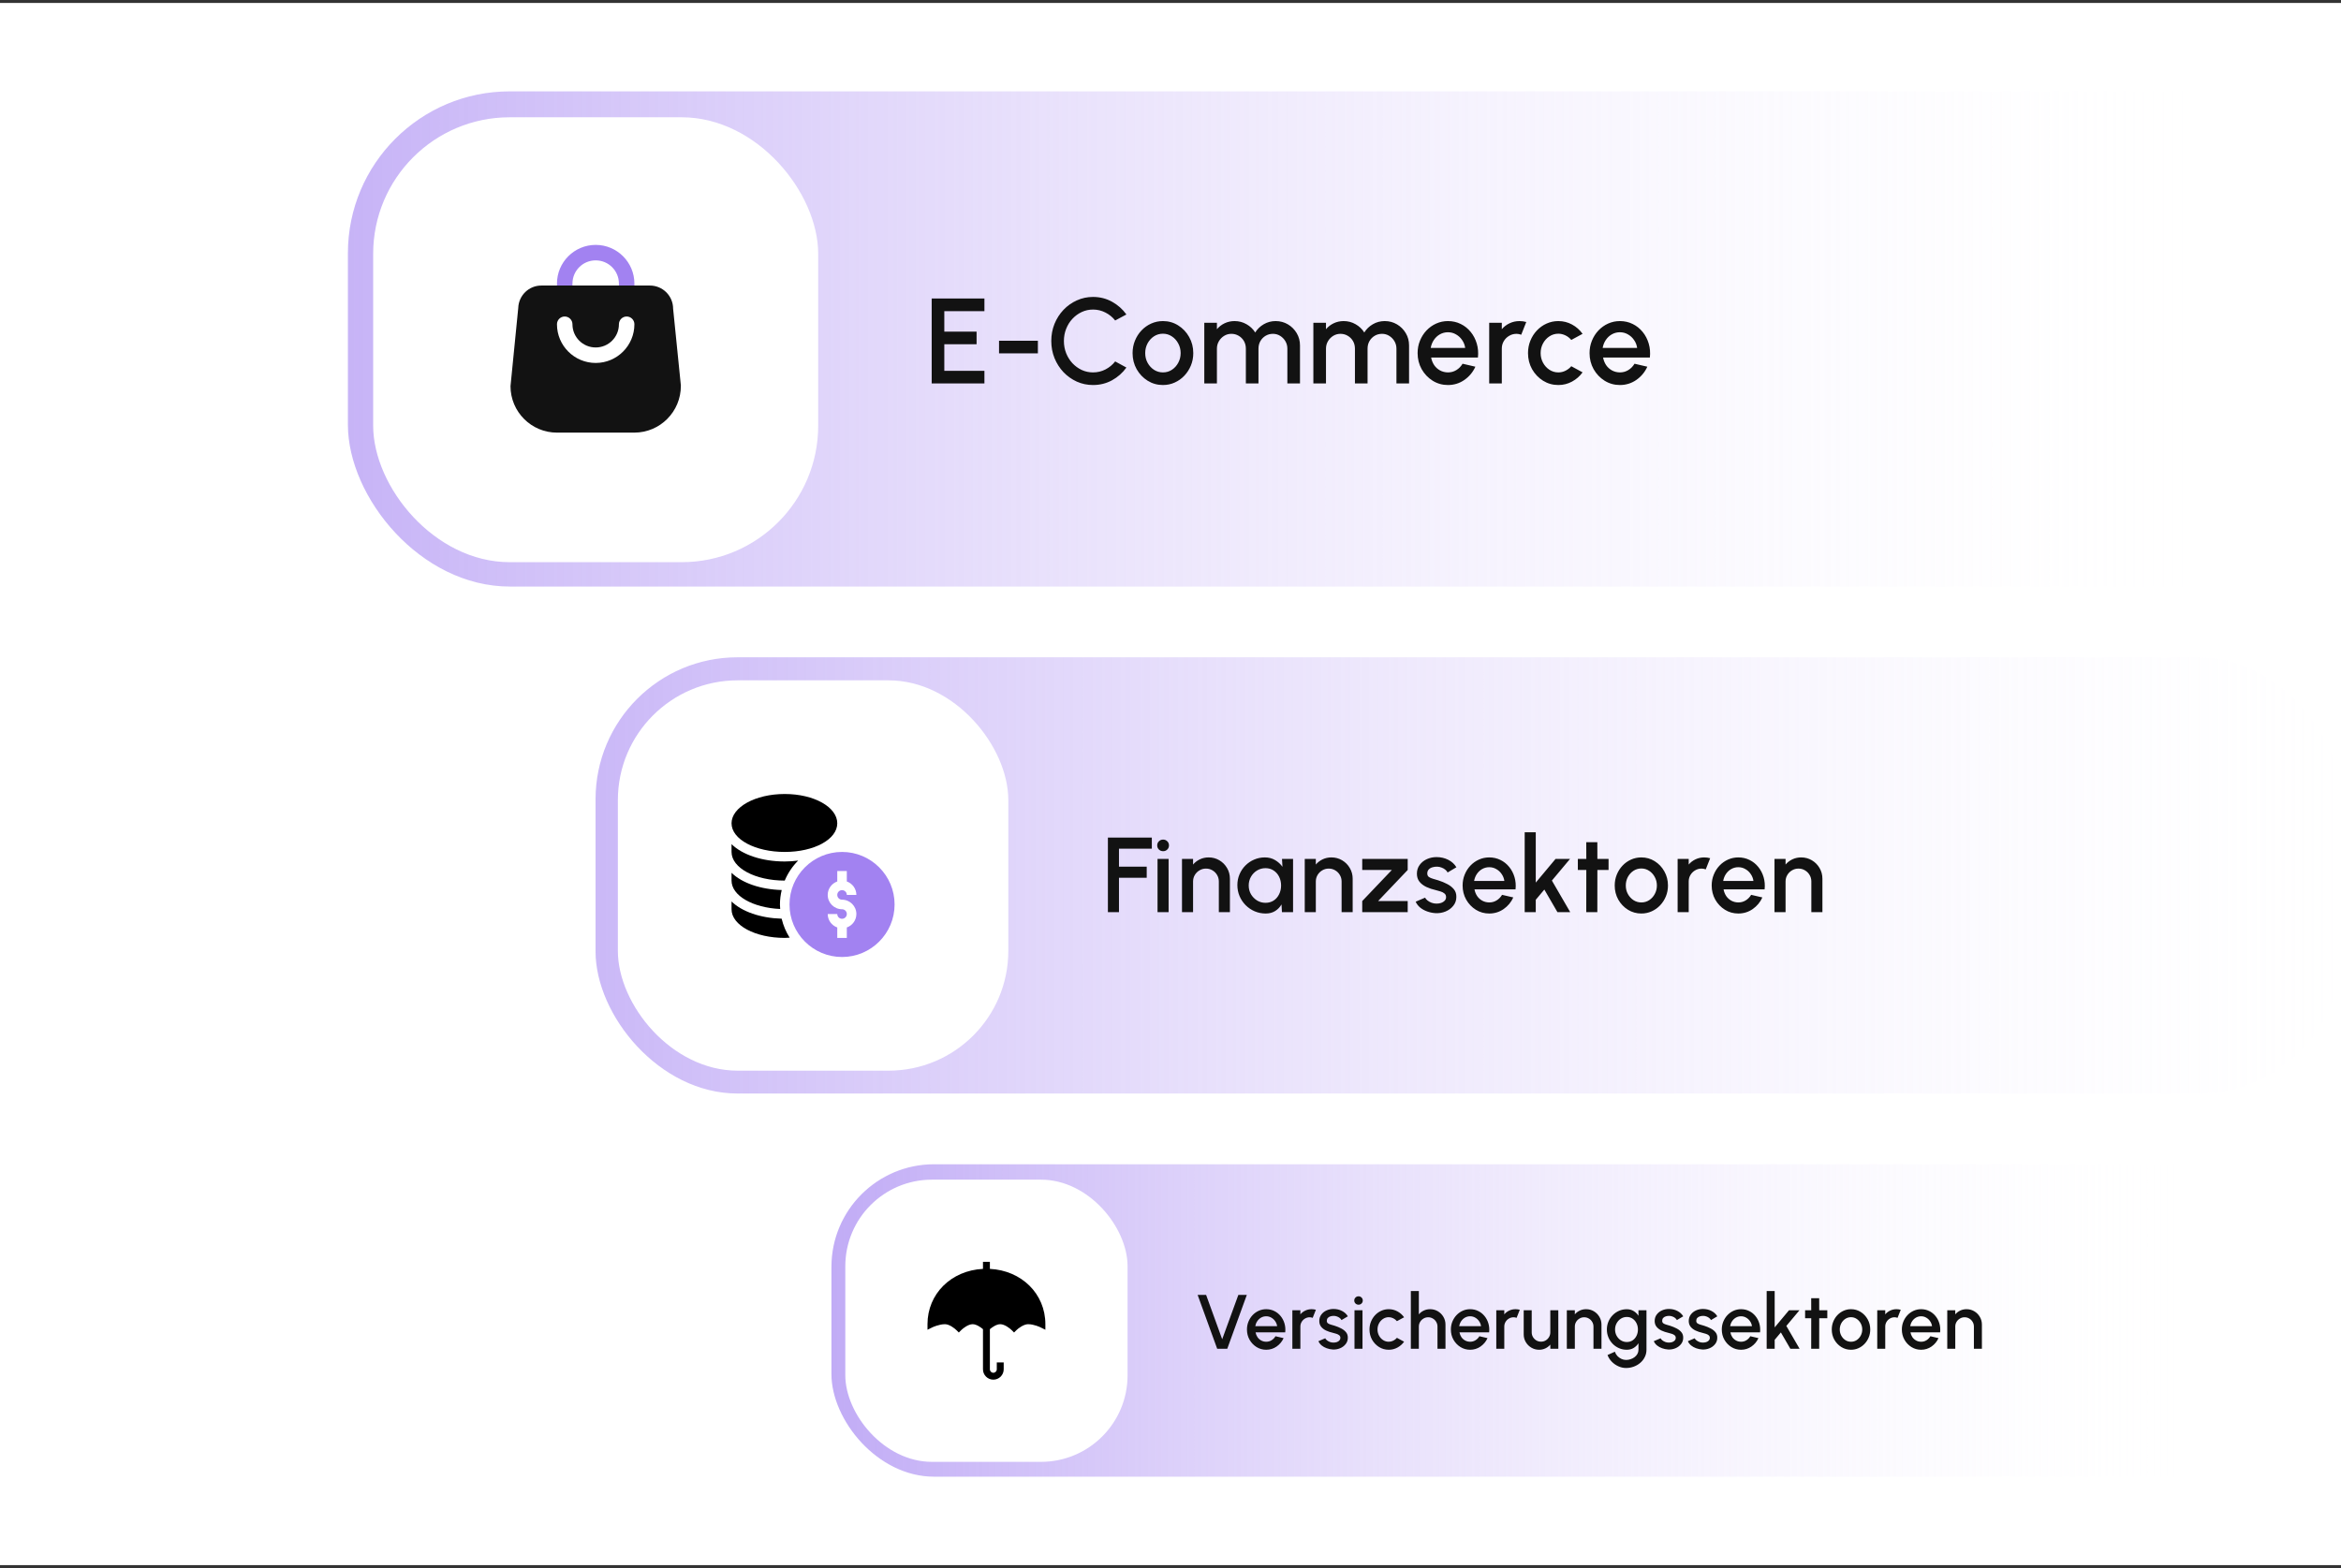
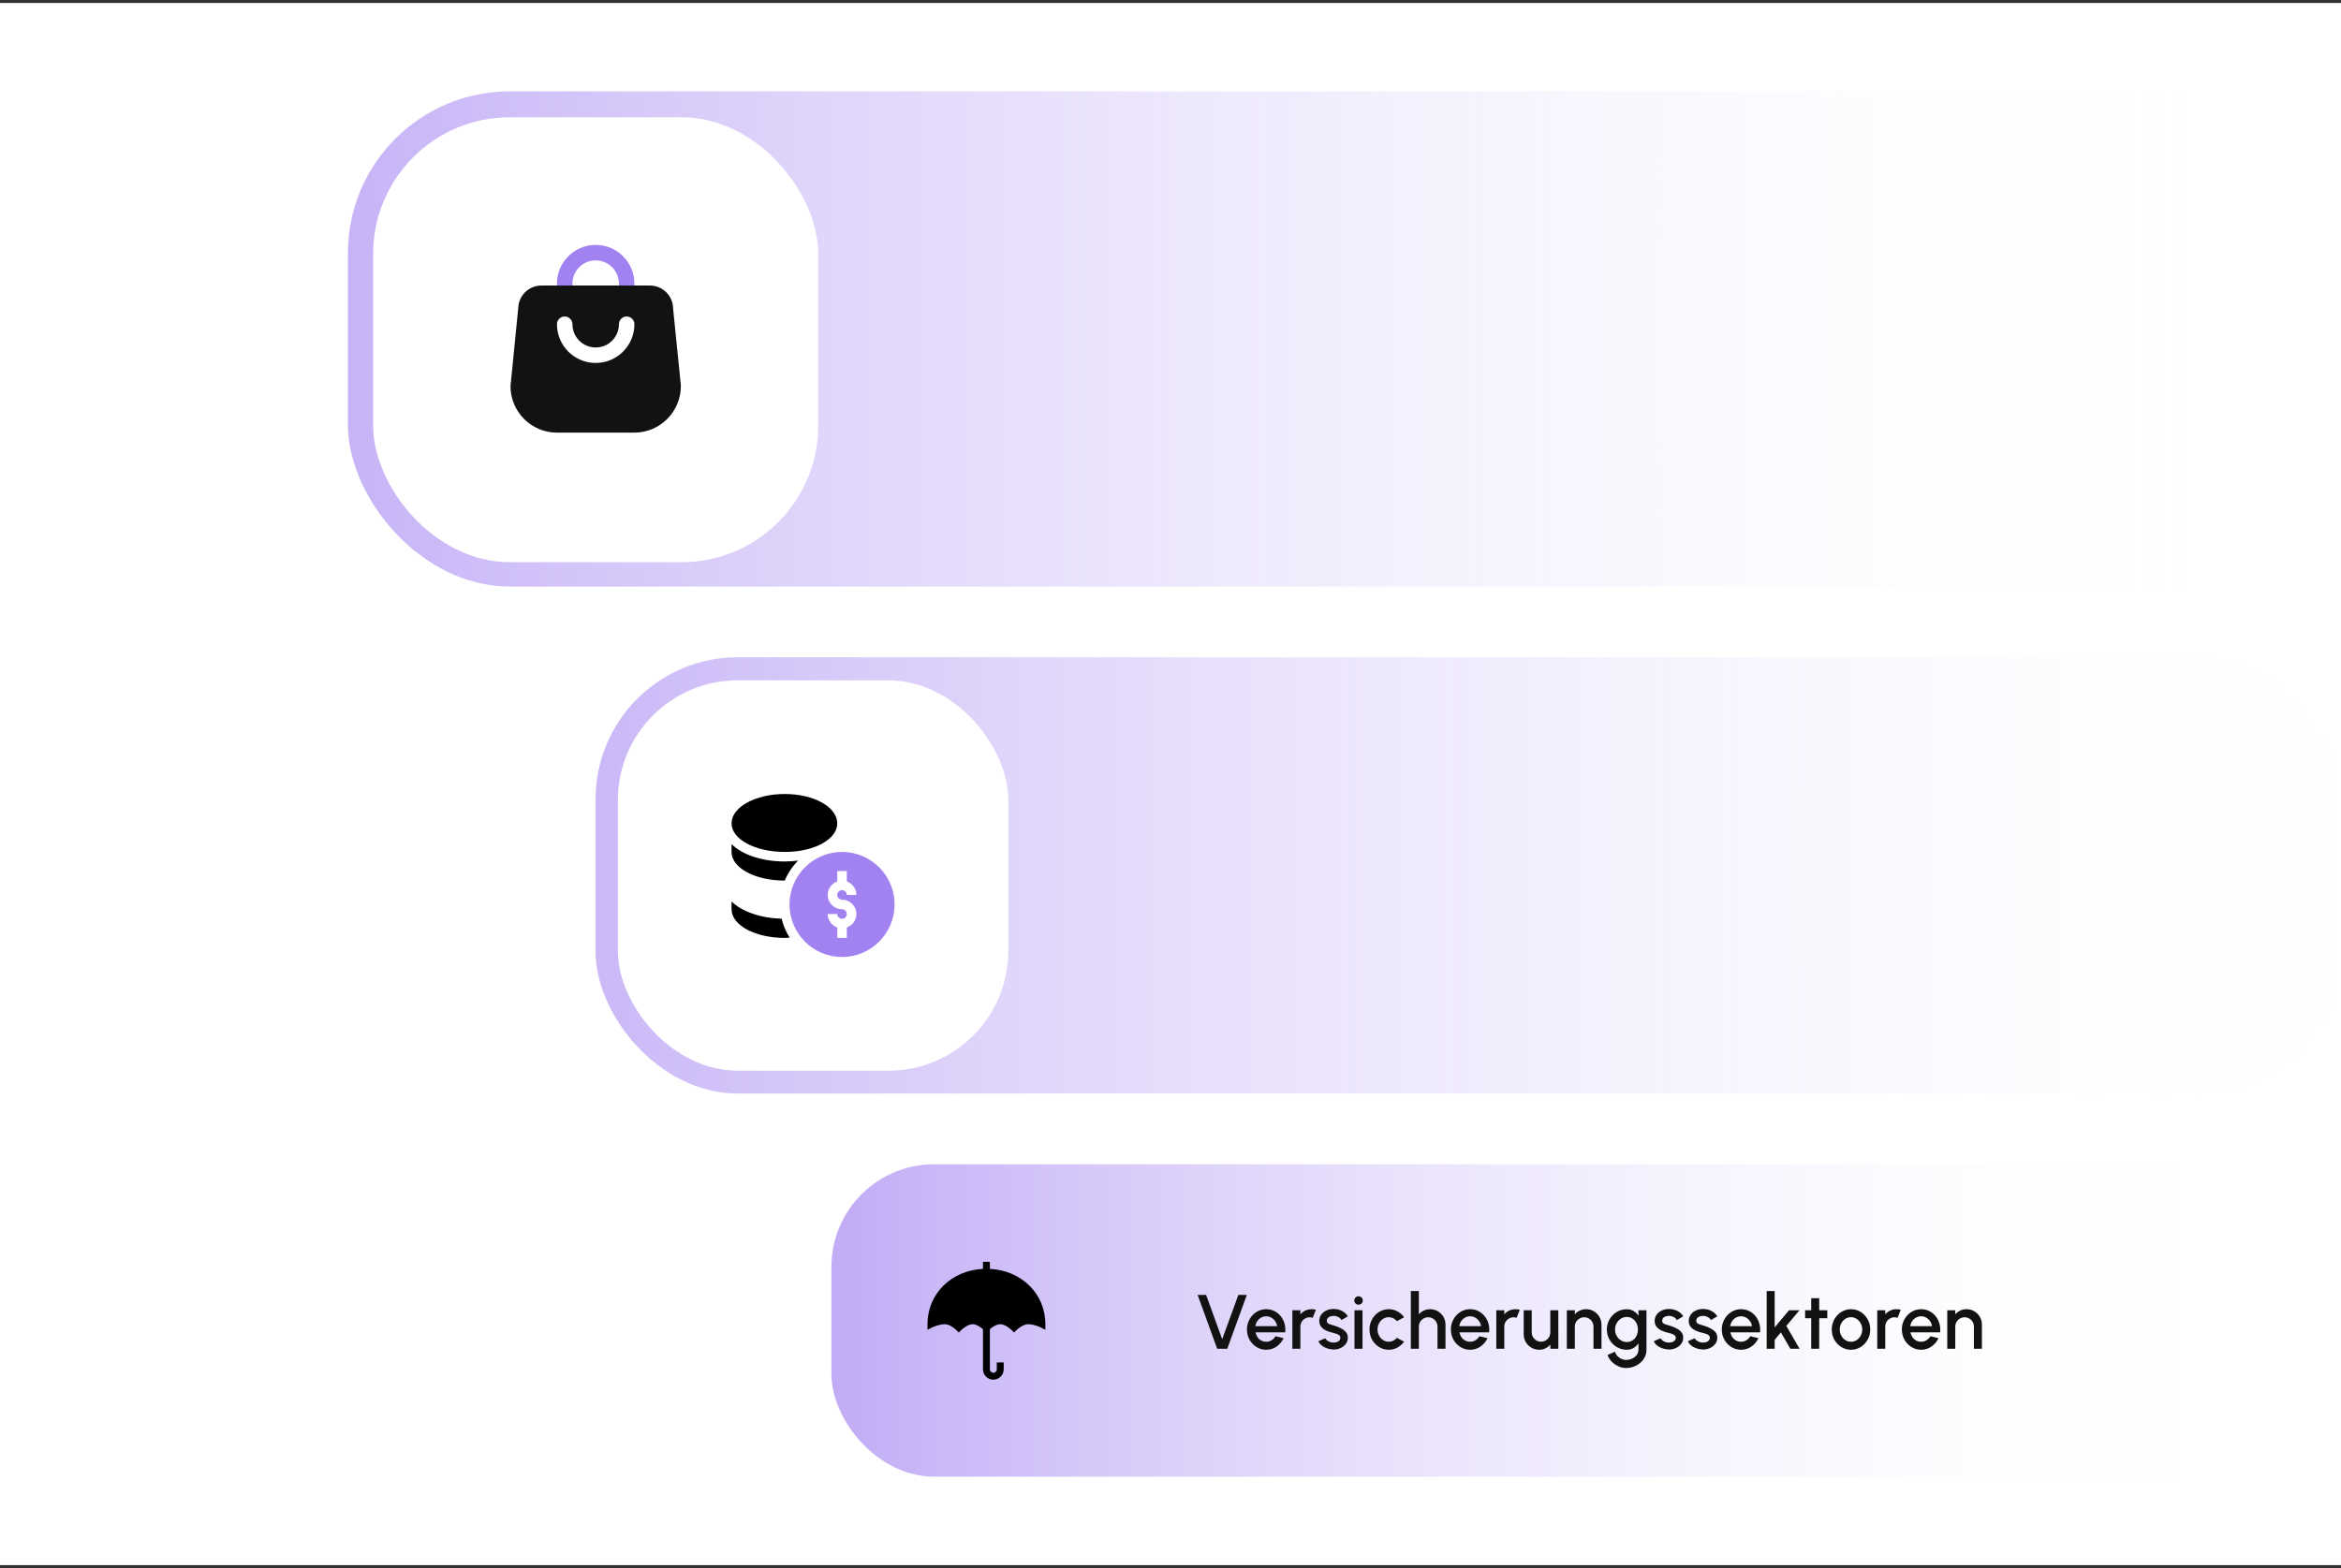
<svg xmlns="http://www.w3.org/2000/svg" width="397" height="266" viewBox="0 0 397 266" fill="none">
  <rect x="0" y="0" width="397" height="266" fill="#333333" stroke="none" />
  <rect width="397" height="265" transform="translate(0 0.5)" fill="white" />
  <rect x="59" y="15.5" width="338" height="84" rx="27.444" fill="url(#paint0_linear_185_1798)" />
-   <path d="M158.001 65.047V50.639H166.944V52.78H160.141V56.258H165.616V58.399H160.141V62.906H166.944V65.047H158.001ZM169.422 57.802H176.009V59.942H169.422V57.802ZM185.362 65.314C184.388 65.314 183.472 65.122 182.614 64.738C181.757 64.347 181.002 63.812 180.35 63.133C179.705 62.447 179.198 61.651 178.827 60.745C178.464 59.84 178.282 58.872 178.282 57.843C178.282 56.814 178.464 55.846 178.827 54.941C179.198 54.035 179.705 53.243 180.35 52.563C181.002 51.877 181.757 51.342 182.614 50.958C183.472 50.567 184.388 50.371 185.362 50.371C186.529 50.371 187.602 50.642 188.583 51.184C189.564 51.727 190.377 52.447 191.022 53.346L189.118 54.364C188.673 53.802 188.12 53.352 187.462 53.016C186.803 52.68 186.103 52.512 185.362 52.512C184.676 52.512 184.035 52.653 183.438 52.934C182.841 53.215 182.316 53.599 181.863 54.087C181.41 54.574 181.057 55.14 180.803 55.785C180.549 56.43 180.422 57.116 180.422 57.843C180.422 58.577 180.549 59.267 180.803 59.911C181.057 60.55 181.41 61.116 181.863 61.61C182.323 62.097 182.851 62.481 183.448 62.762C184.045 63.037 184.683 63.174 185.362 63.174C186.117 63.174 186.82 63.006 187.472 62.67C188.131 62.327 188.679 61.874 189.118 61.311L191.022 62.35C190.377 63.249 189.564 63.97 188.583 64.512C187.602 65.047 186.529 65.314 185.362 65.314ZM197.216 65.314C196.269 65.314 195.405 65.071 194.623 64.584C193.847 64.097 193.227 63.445 192.76 62.628C192.3 61.805 192.07 60.896 192.07 59.901C192.07 59.147 192.204 58.443 192.472 57.791C192.739 57.133 193.106 56.556 193.573 56.063C194.046 55.562 194.595 55.171 195.22 54.889C195.844 54.608 196.509 54.467 197.216 54.467C198.163 54.467 199.024 54.711 199.799 55.198C200.581 55.685 201.202 56.34 201.662 57.164C202.129 57.987 202.362 58.9 202.362 59.901C202.362 60.649 202.228 61.349 201.96 62.001C201.693 62.652 201.322 63.229 200.849 63.73C200.382 64.224 199.837 64.611 199.213 64.892C198.595 65.174 197.93 65.314 197.216 65.314ZM197.216 63.174C197.786 63.174 198.297 63.023 198.75 62.721C199.202 62.419 199.559 62.021 199.82 61.527C200.087 61.026 200.221 60.484 200.221 59.901C200.221 59.304 200.084 58.755 199.81 58.255C199.542 57.754 199.182 57.356 198.729 57.061C198.276 56.759 197.772 56.608 197.216 56.608C196.654 56.608 196.142 56.759 195.683 57.061C195.23 57.363 194.87 57.764 194.602 58.265C194.341 58.766 194.211 59.311 194.211 59.901C194.211 60.512 194.348 61.064 194.623 61.558C194.897 62.052 195.261 62.447 195.714 62.742C196.173 63.03 196.674 63.174 197.216 63.174ZM204.23 65.047V54.756H206.371V55.846C206.728 55.421 207.163 55.085 207.678 54.838C208.199 54.591 208.762 54.467 209.366 54.467C210.1 54.467 210.776 54.646 211.393 55.002C212.011 55.352 212.501 55.819 212.865 56.402C213.228 55.819 213.712 55.352 214.316 55.002C214.926 54.646 215.599 54.467 216.333 54.467C217.094 54.467 217.787 54.653 218.412 55.023C219.036 55.394 219.534 55.891 219.904 56.515C220.274 57.14 220.46 57.833 220.46 58.594V65.047H218.319V59.14C218.319 58.687 218.209 58.272 217.99 57.894C217.77 57.517 217.475 57.212 217.105 56.978C216.734 56.745 216.323 56.629 215.87 56.629C215.417 56.629 215.005 56.738 214.635 56.958C214.264 57.177 213.969 57.476 213.75 57.853C213.53 58.231 213.42 58.659 213.42 59.14V65.047H211.28V59.14C211.28 58.659 211.17 58.231 210.951 57.853C210.731 57.476 210.433 57.177 210.055 56.958C209.685 56.738 209.273 56.629 208.82 56.629C208.374 56.629 207.963 56.745 207.585 56.978C207.215 57.212 206.92 57.517 206.7 57.894C206.481 58.272 206.371 58.687 206.371 59.14V65.047H204.23ZM222.727 65.047V54.756H224.868V55.846C225.225 55.421 225.66 55.085 226.175 54.838C226.696 54.591 227.259 54.467 227.863 54.467C228.597 54.467 229.273 54.646 229.89 55.002C230.508 55.352 230.998 55.819 231.362 56.402C231.725 55.819 232.209 55.352 232.813 55.002C233.423 54.646 234.096 54.467 234.83 54.467C235.592 54.467 236.284 54.653 236.909 55.023C237.533 55.394 238.031 55.891 238.401 56.515C238.772 57.14 238.957 57.833 238.957 58.594V65.047H236.816V59.14C236.816 58.687 236.706 58.272 236.487 57.894C236.267 57.517 235.972 57.212 235.602 56.978C235.231 56.745 234.82 56.629 234.367 56.629C233.914 56.629 233.502 56.738 233.132 56.958C232.761 57.177 232.466 57.476 232.247 57.853C232.027 58.231 231.918 58.659 231.918 59.14V65.047H229.777V59.14C229.777 58.659 229.667 58.231 229.448 57.853C229.228 57.476 228.93 57.177 228.552 56.958C228.182 56.738 227.77 56.629 227.317 56.629C226.871 56.629 226.46 56.745 226.082 56.978C225.712 57.212 225.417 57.517 225.197 57.894C224.978 58.272 224.868 58.687 224.868 59.14V65.047H222.727ZM245.552 65.314C244.605 65.314 243.74 65.071 242.958 64.584C242.183 64.097 241.562 63.445 241.095 62.628C240.636 61.805 240.406 60.896 240.406 59.901C240.406 59.147 240.54 58.443 240.807 57.791C241.075 57.133 241.442 56.556 241.908 56.063C242.382 55.562 242.931 55.171 243.555 54.889C244.179 54.608 244.845 54.467 245.552 54.467C246.341 54.467 247.064 54.632 247.723 54.961C248.382 55.284 248.944 55.733 249.411 56.309C249.877 56.879 250.22 57.538 250.44 58.285C250.66 59.026 250.725 59.816 250.635 60.653H242.701C242.79 61.126 242.962 61.555 243.215 61.939C243.476 62.316 243.805 62.615 244.203 62.834C244.608 63.054 245.058 63.167 245.552 63.174C246.073 63.174 246.546 63.044 246.972 62.783C247.404 62.522 247.757 62.162 248.032 61.702L250.203 62.206C249.792 63.119 249.171 63.867 248.341 64.45C247.51 65.026 246.581 65.314 245.552 65.314ZM242.629 59.016H248.474C248.406 58.522 248.231 58.076 247.949 57.678C247.675 57.273 247.329 56.955 246.91 56.721C246.498 56.481 246.046 56.361 245.552 56.361C245.064 56.361 244.612 56.478 244.193 56.711C243.781 56.944 243.438 57.263 243.164 57.668C242.896 58.066 242.718 58.515 242.629 59.016ZM252.546 65.047V54.756H254.686V55.846C255.043 55.421 255.482 55.085 256.004 54.838C256.525 54.591 257.088 54.467 257.691 54.467C258.076 54.467 258.456 54.519 258.834 54.622L257.979 56.783C257.712 56.68 257.444 56.629 257.177 56.629C256.724 56.629 256.309 56.742 255.932 56.968C255.554 57.188 255.252 57.486 255.026 57.864C254.799 58.241 254.686 58.659 254.686 59.119V65.047H252.546ZM266.467 62.124L268.381 63.164C267.914 63.815 267.321 64.337 266.6 64.728C265.887 65.119 265.112 65.314 264.275 65.314C263.328 65.314 262.463 65.071 261.681 64.584C260.906 64.097 260.285 63.445 259.818 62.628C259.359 61.805 259.129 60.896 259.129 59.901C259.129 59.147 259.263 58.443 259.53 57.791C259.798 57.133 260.165 56.556 260.631 56.063C261.105 55.562 261.654 55.171 262.278 54.889C262.902 54.608 263.568 54.467 264.275 54.467C265.112 54.467 265.887 54.663 266.6 55.054C267.321 55.445 267.914 55.97 268.381 56.629L266.467 57.668C266.178 57.325 265.842 57.064 265.458 56.886C265.074 56.701 264.679 56.608 264.275 56.608C263.712 56.608 263.201 56.762 262.741 57.071C262.288 57.373 261.928 57.774 261.661 58.275C261.4 58.769 261.269 59.311 261.269 59.901C261.269 60.484 261.403 61.026 261.671 61.527C261.938 62.021 262.299 62.419 262.751 62.721C263.211 63.023 263.719 63.174 264.275 63.174C264.7 63.174 265.105 63.078 265.489 62.886C265.873 62.694 266.199 62.44 266.467 62.124ZM274.711 65.314C273.765 65.314 272.9 65.071 272.118 64.584C271.343 64.097 270.722 63.445 270.255 62.628C269.796 61.805 269.566 60.896 269.566 59.901C269.566 59.147 269.7 58.443 269.967 57.791C270.235 57.133 270.602 56.556 271.068 56.063C271.542 55.562 272.091 55.171 272.715 54.889C273.339 54.608 274.005 54.467 274.711 54.467C275.5 54.467 276.224 54.632 276.883 54.961C277.542 55.284 278.104 55.733 278.571 56.309C279.037 56.879 279.38 57.538 279.6 58.285C279.819 59.026 279.885 59.816 279.795 60.653H271.861C271.95 61.126 272.121 61.555 272.375 61.939C272.636 62.316 272.965 62.615 273.363 62.834C273.768 63.054 274.217 63.167 274.711 63.174C275.233 63.174 275.706 63.044 276.132 62.783C276.564 62.522 276.917 62.162 277.192 61.702L279.363 62.206C278.951 63.119 278.331 63.867 277.5 64.45C276.67 65.026 275.741 65.314 274.711 65.314ZM271.789 59.016H277.634C277.566 58.522 277.391 58.076 277.109 57.678C276.835 57.273 276.488 56.955 276.07 56.721C275.658 56.481 275.205 56.361 274.711 56.361C274.224 56.361 273.771 56.478 273.353 56.711C272.941 56.944 272.598 57.263 272.324 57.668C272.056 58.066 271.878 58.515 271.789 59.016Z" fill="#121212" />
  <rect x="63.285" y="19.895" width="75.47" height="75.47" rx="23.155" fill="white" />
  <path d="M97.08 49.422C97.08 50.145 96.489 50.736 95.766 50.736C95.044 50.736 94.453 50.145 94.453 49.422V48.109C94.453 44.485 97.395 41.543 101.019 41.543C104.644 41.543 107.585 44.485 107.585 48.109V49.422C107.585 50.145 106.994 50.736 106.272 50.736C105.55 50.736 104.959 50.145 104.959 49.422V48.109C104.959 45.929 103.199 44.169 101.019 44.169C98.839 44.169 97.08 45.929 97.08 48.109V49.422Z" fill="#A282F1" />
  <path d="M101.02 61.57C97.395 61.57 94.454 58.628 94.454 55.004C94.454 54.281 95.044 53.69 95.767 53.69C96.489 53.69 97.08 54.281 97.08 55.004C97.08 57.184 98.84 58.943 101.02 58.943C103.2 58.943 104.959 57.184 104.959 55.004C104.959 54.281 105.55 53.69 106.272 53.69C106.995 53.69 107.586 54.281 107.586 55.004C107.586 58.628 104.644 61.57 101.02 61.57ZM115.465 65.378L114.152 52.377C114.152 50.197 112.392 48.438 110.212 48.438H91.827C89.7 48.424 87.953 50.118 87.887 52.246L86.574 65.509C86.574 69.856 90.107 73.389 94.454 73.389H107.586C111.959 73.376 115.478 69.817 115.465 65.444C115.465 65.431 115.465 65.404 115.465 65.378Z" fill="#121212" />
  <rect x="141" y="197.5" width="247" height="53" rx="17.407" fill="url(#paint1_linear_185_1798)" />
  <path d="M206.417 228.797L203.101 219.658H204.538L207.266 227.185L210.008 219.658H211.444L208.128 228.797H206.417ZM214.73 228.967C214.13 228.967 213.581 228.812 213.085 228.503C212.594 228.194 212.2 227.781 211.904 227.263C211.612 226.741 211.466 226.164 211.466 225.533C211.466 225.054 211.551 224.608 211.721 224.195C211.891 223.777 212.124 223.412 212.419 223.098C212.72 222.781 213.068 222.533 213.464 222.354C213.86 222.176 214.282 222.087 214.73 222.087C215.231 222.087 215.69 222.191 216.108 222.4C216.525 222.604 216.882 222.889 217.178 223.255C217.474 223.616 217.692 224.034 217.831 224.508C217.97 224.978 218.011 225.479 217.955 226.01H212.922C212.979 226.31 213.087 226.582 213.248 226.826C213.414 227.065 213.623 227.254 213.875 227.393C214.132 227.533 214.417 227.605 214.73 227.609C215.061 227.609 215.361 227.526 215.631 227.361C215.905 227.195 216.129 226.967 216.303 226.675L217.681 226.995C217.42 227.574 217.026 228.048 216.499 228.418C215.973 228.784 215.383 228.967 214.73 228.967ZM212.876 224.972H216.584C216.541 224.658 216.43 224.376 216.251 224.123C216.077 223.866 215.857 223.664 215.592 223.516C215.331 223.364 215.044 223.288 214.73 223.288C214.421 223.288 214.134 223.362 213.869 223.51C213.607 223.658 213.39 223.86 213.216 224.117C213.046 224.369 212.933 224.654 212.876 224.972ZM219.166 228.797V222.269H220.524V222.961C220.75 222.691 221.029 222.478 221.36 222.322C221.69 222.165 222.047 222.087 222.43 222.087C222.674 222.087 222.915 222.119 223.155 222.184L222.613 223.555C222.443 223.49 222.274 223.457 222.104 223.457C221.817 223.457 221.553 223.529 221.314 223.673C221.075 223.812 220.883 224.001 220.74 224.241C220.596 224.48 220.524 224.745 220.524 225.037V228.797H219.166ZM225.998 228.921C225.654 228.899 225.319 228.83 224.993 228.712C224.666 228.595 224.379 228.436 224.131 228.236C223.887 228.031 223.705 227.792 223.583 227.517L224.738 227.021C224.795 227.139 224.893 227.254 225.032 227.367C225.175 227.48 225.343 227.574 225.534 227.648C225.726 227.718 225.926 227.752 226.135 227.752C226.339 227.752 226.529 227.724 226.703 227.668C226.881 227.607 227.027 227.515 227.14 227.393C227.253 227.272 227.31 227.126 227.31 226.956C227.31 226.765 227.245 226.617 227.114 226.512C226.988 226.403 226.829 226.321 226.638 226.264C226.446 226.208 226.255 226.153 226.063 226.101C225.637 226.005 225.245 225.875 224.888 225.709C224.536 225.54 224.255 225.324 224.046 225.063C223.837 224.798 223.733 224.473 223.733 224.091C223.733 223.673 223.846 223.312 224.072 223.007C224.299 222.698 224.594 222.461 224.96 222.295C225.33 222.13 225.724 222.047 226.141 222.047C226.664 222.047 227.142 222.158 227.578 222.38C228.013 222.602 228.346 222.907 228.576 223.294L227.499 223.934C227.434 223.803 227.336 223.686 227.205 223.581C227.075 223.477 226.927 223.394 226.762 223.333C226.596 223.268 226.424 223.231 226.246 223.222C226.024 223.214 225.817 223.24 225.626 223.301C225.439 223.357 225.289 223.449 225.175 223.575C225.062 223.701 225.006 223.862 225.006 224.058C225.006 224.249 225.073 224.393 225.208 224.489C225.343 224.58 225.513 224.654 225.717 224.711C225.926 224.767 226.139 224.83 226.357 224.9C226.744 225.022 227.108 225.172 227.447 225.35C227.786 225.524 228.061 225.74 228.269 225.997C228.478 226.253 228.578 226.567 228.57 226.937C228.57 227.346 228.446 227.705 228.198 228.014C227.954 228.323 227.636 228.558 227.245 228.719C226.853 228.88 226.437 228.947 225.998 228.921ZM229.703 222.269H231.061V228.797H229.703V222.269ZM230.395 221.323C230.186 221.323 230.012 221.255 229.873 221.12C229.734 220.986 229.664 220.816 229.664 220.611C229.664 220.411 229.734 220.244 229.873 220.109C230.012 219.969 230.184 219.9 230.389 219.9C230.589 219.9 230.759 219.969 230.898 220.109C231.037 220.244 231.107 220.411 231.107 220.611C231.107 220.816 231.037 220.986 230.898 221.12C230.763 221.255 230.595 221.323 230.395 221.323ZM236.901 226.943L238.115 227.602C237.819 228.016 237.443 228.346 236.986 228.595C236.533 228.843 236.042 228.967 235.511 228.967C234.91 228.967 234.362 228.812 233.866 228.503C233.374 228.194 232.98 227.781 232.684 227.263C232.393 226.741 232.247 226.164 232.247 225.533C232.247 225.054 232.332 224.608 232.502 224.195C232.671 223.777 232.904 223.412 233.2 223.098C233.5 222.781 233.848 222.533 234.244 222.354C234.64 222.176 235.063 222.087 235.511 222.087C236.042 222.087 236.533 222.211 236.986 222.459C237.443 222.707 237.819 223.04 238.115 223.457L236.901 224.117C236.718 223.899 236.505 223.734 236.261 223.621C236.018 223.503 235.768 223.444 235.511 223.444C235.154 223.444 234.83 223.542 234.538 223.738C234.251 223.929 234.022 224.184 233.853 224.502C233.687 224.815 233.605 225.159 233.605 225.533C233.605 225.903 233.69 226.247 233.859 226.564C234.029 226.878 234.257 227.13 234.545 227.322C234.836 227.513 235.158 227.609 235.511 227.609C235.781 227.609 236.037 227.548 236.281 227.426C236.525 227.304 236.731 227.143 236.901 226.943ZM245.133 224.704V228.797H243.776V225.037C243.776 224.745 243.704 224.48 243.56 224.241C243.421 224.001 243.232 223.812 242.992 223.673C242.757 223.529 242.492 223.457 242.196 223.457C241.909 223.457 241.645 223.529 241.406 223.673C241.167 223.812 240.975 224.001 240.832 224.241C240.688 224.48 240.616 224.745 240.616 225.037V228.797H239.259V219.006H240.616V222.961C240.843 222.691 241.121 222.478 241.452 222.322C241.782 222.165 242.139 222.087 242.522 222.087C243.005 222.087 243.445 222.204 243.841 222.439C244.237 222.674 244.55 222.99 244.781 223.386C245.016 223.782 245.133 224.221 245.133 224.704ZM249.311 228.967C248.711 228.967 248.163 228.812 247.667 228.503C247.175 228.194 246.781 227.781 246.485 227.263C246.193 226.741 246.048 226.164 246.048 225.533C246.048 225.054 246.133 224.608 246.302 224.195C246.472 223.777 246.705 223.412 247.001 223.098C247.301 222.781 247.649 222.533 248.045 222.354C248.441 222.176 248.863 222.087 249.311 222.087C249.812 222.087 250.271 222.191 250.689 222.4C251.107 222.604 251.463 222.889 251.759 223.255C252.055 223.616 252.273 224.034 252.412 224.508C252.551 224.978 252.593 225.479 252.536 226.01H247.503C247.56 226.31 247.669 226.582 247.83 226.826C247.995 227.065 248.204 227.254 248.456 227.393C248.713 227.533 248.998 227.605 249.311 227.609C249.642 227.609 249.942 227.526 250.212 227.361C250.486 227.195 250.711 226.967 250.885 226.675L252.262 226.995C252.001 227.574 251.607 228.048 251.08 228.418C250.554 228.784 249.964 228.967 249.311 228.967ZM247.458 224.972H251.165C251.122 224.658 251.011 224.376 250.832 224.123C250.658 223.866 250.439 223.664 250.173 223.516C249.912 223.364 249.625 223.288 249.311 223.288C249.002 223.288 248.715 223.362 248.45 223.51C248.189 223.658 247.971 223.86 247.797 224.117C247.627 224.369 247.514 224.654 247.458 224.972ZM253.748 228.797V222.269H255.105V222.961C255.332 222.691 255.61 222.478 255.941 222.322C256.272 222.165 256.628 222.087 257.011 222.087C257.255 222.087 257.497 222.119 257.736 222.184L257.194 223.555C257.024 223.49 256.855 223.457 256.685 223.457C256.398 223.457 256.135 223.529 255.895 223.673C255.656 223.812 255.464 224.001 255.321 224.241C255.177 224.48 255.105 224.745 255.105 225.037V228.797H253.748ZM258.398 226.349V222.269H259.756V226.016C259.756 226.308 259.828 226.573 259.971 226.812C260.115 227.052 260.306 227.243 260.546 227.387C260.785 227.526 261.048 227.596 261.335 227.596C261.627 227.596 261.89 227.526 262.125 227.387C262.365 227.243 262.554 227.052 262.693 226.812C262.837 226.573 262.909 226.308 262.909 226.016V222.269H264.266L264.273 228.797H262.915L262.909 228.092C262.687 228.362 262.41 228.575 262.08 228.732C261.749 228.888 261.394 228.967 261.016 228.967C260.533 228.967 260.093 228.849 259.697 228.614C259.301 228.379 258.985 228.064 258.751 227.668C258.516 227.272 258.398 226.832 258.398 226.349ZM271.587 224.704V228.797H270.23V225.037C270.23 224.745 270.158 224.48 270.014 224.241C269.875 224.001 269.686 223.812 269.446 223.673C269.211 223.529 268.946 223.457 268.65 223.457C268.363 223.457 268.099 223.529 267.86 223.673C267.621 223.812 267.429 224.001 267.286 224.241C267.142 224.48 267.07 224.745 267.07 225.037V228.797H265.712V222.269H267.07V222.961C267.296 222.691 267.575 222.478 267.906 222.322C268.236 222.165 268.593 222.087 268.976 222.087C269.459 222.087 269.899 222.204 270.295 222.439C270.691 222.674 271.004 222.99 271.235 223.386C271.47 223.782 271.587 224.221 271.587 224.704ZM277.861 222.269H279.218V228.967C279.218 229.415 279.123 229.828 278.931 230.207C278.744 230.585 278.49 230.912 278.168 231.186C277.846 231.464 277.476 231.68 277.058 231.832C276.644 231.984 276.211 232.061 275.759 232.061C275.302 232.061 274.862 231.963 274.44 231.767C274.018 231.575 273.646 231.314 273.324 230.984C273.006 230.653 272.769 230.279 272.613 229.861L273.859 229.299C273.946 229.569 274.086 229.809 274.277 230.018C274.473 230.226 274.699 230.392 274.956 230.514C275.217 230.635 275.485 230.696 275.759 230.696C276.029 230.696 276.288 230.653 276.536 230.566C276.788 230.483 277.012 230.366 277.208 230.213C277.408 230.061 277.567 229.878 277.684 229.665C277.802 229.452 277.861 229.219 277.861 228.967V227.863C277.648 228.194 277.373 228.462 277.038 228.666C276.703 228.867 276.314 228.967 275.87 228.967C275.409 228.967 274.973 228.877 274.564 228.699C274.155 228.521 273.796 228.275 273.487 227.961C273.178 227.644 272.937 227.278 272.763 226.865C272.589 226.451 272.502 226.007 272.502 225.533C272.502 225.059 272.589 224.615 272.763 224.201C272.937 223.784 273.178 223.418 273.487 223.105C273.796 222.787 274.155 222.539 274.564 222.361C274.973 222.182 275.409 222.093 275.87 222.093C276.314 222.093 276.703 222.195 277.038 222.4C277.373 222.6 277.648 222.868 277.861 223.203V222.269ZM275.883 227.655C276.261 227.655 276.592 227.559 276.875 227.367C277.158 227.172 277.378 226.913 277.534 226.591C277.691 226.269 277.769 225.916 277.769 225.533C277.769 225.141 277.689 224.787 277.528 224.469C277.371 224.147 277.151 223.89 276.869 223.699C276.586 223.503 276.257 223.405 275.883 223.405C275.517 223.405 275.182 223.501 274.878 223.692C274.577 223.884 274.338 224.141 274.16 224.463C273.981 224.785 273.892 225.141 273.892 225.533C273.892 225.925 273.981 226.282 274.16 226.604C274.342 226.926 274.584 227.182 274.884 227.374C275.189 227.561 275.522 227.655 275.883 227.655ZM282.874 228.921C282.53 228.899 282.195 228.83 281.869 228.712C281.542 228.595 281.255 228.436 281.007 228.236C280.763 228.031 280.58 227.792 280.459 227.517L281.614 227.021C281.671 227.139 281.768 227.254 281.908 227.367C282.051 227.48 282.219 227.574 282.41 227.648C282.602 227.718 282.802 227.752 283.011 227.752C283.215 227.752 283.405 227.724 283.579 227.668C283.757 227.607 283.903 227.515 284.016 227.393C284.129 227.272 284.186 227.126 284.186 226.956C284.186 226.765 284.121 226.617 283.99 226.512C283.864 226.403 283.705 226.321 283.513 226.264C283.322 226.208 283.131 226.153 282.939 226.101C282.513 226.005 282.121 225.875 281.764 225.709C281.412 225.54 281.131 225.324 280.922 225.063C280.713 224.798 280.609 224.473 280.609 224.091C280.609 223.673 280.722 223.312 280.948 223.007C281.174 222.698 281.47 222.461 281.836 222.295C282.206 222.13 282.6 222.047 283.017 222.047C283.54 222.047 284.018 222.158 284.453 222.38C284.889 222.602 285.222 222.907 285.452 223.294L284.375 223.934C284.31 223.803 284.212 223.686 284.081 223.581C283.951 223.477 283.803 223.394 283.638 223.333C283.472 223.268 283.3 223.231 283.122 223.222C282.9 223.214 282.693 223.24 282.502 223.301C282.315 223.357 282.164 223.449 282.051 223.575C281.938 223.701 281.882 223.862 281.882 224.058C281.882 224.249 281.949 224.393 282.084 224.489C282.219 224.58 282.389 224.654 282.593 224.711C282.802 224.767 283.015 224.83 283.233 224.9C283.62 225.022 283.983 225.172 284.323 225.35C284.662 225.524 284.937 225.74 285.145 225.997C285.354 226.253 285.454 226.567 285.446 226.937C285.446 227.346 285.322 227.705 285.074 228.014C284.83 228.323 284.512 228.558 284.121 228.719C283.729 228.88 283.313 228.947 282.874 228.921ZM288.652 228.921C288.308 228.899 287.973 228.83 287.647 228.712C287.321 228.595 287.033 228.436 286.785 228.236C286.542 228.031 286.359 227.792 286.237 227.517L287.392 227.021C287.449 227.139 287.547 227.254 287.686 227.367C287.83 227.48 287.997 227.574 288.189 227.648C288.38 227.718 288.58 227.752 288.789 227.752C288.994 227.752 289.183 227.724 289.357 227.668C289.536 227.607 289.681 227.515 289.795 227.393C289.908 227.272 289.964 227.126 289.964 226.956C289.964 226.765 289.899 226.617 289.768 226.512C289.642 226.403 289.483 226.321 289.292 226.264C289.1 226.208 288.909 226.153 288.717 226.101C288.291 226.005 287.899 225.875 287.543 225.709C287.19 225.54 286.909 225.324 286.7 225.063C286.492 224.798 286.387 224.473 286.387 224.091C286.387 223.673 286.5 223.312 286.727 223.007C286.953 222.698 287.249 222.461 287.614 222.295C287.984 222.13 288.378 222.047 288.796 222.047C289.318 222.047 289.797 222.158 290.232 222.38C290.667 222.602 291 222.907 291.231 223.294L290.154 223.934C290.088 223.803 289.99 223.686 289.86 223.581C289.729 223.477 289.581 223.394 289.416 223.333C289.251 223.268 289.079 223.231 288.9 223.222C288.678 223.214 288.472 223.24 288.28 223.301C288.093 223.357 287.943 223.449 287.83 223.575C287.717 223.701 287.66 223.862 287.66 224.058C287.66 224.249 287.727 224.393 287.862 224.489C287.997 224.58 288.167 224.654 288.372 224.711C288.58 224.767 288.794 224.83 289.011 224.9C289.399 225.022 289.762 225.172 290.101 225.35C290.441 225.524 290.715 225.74 290.924 225.997C291.133 226.253 291.233 226.567 291.224 226.937C291.224 227.346 291.1 227.705 290.852 228.014C290.608 228.323 290.291 228.558 289.899 228.719C289.507 228.88 289.092 228.947 288.652 228.921ZM295.255 228.967C294.655 228.967 294.106 228.812 293.61 228.503C293.119 228.194 292.725 227.781 292.429 227.263C292.137 226.741 291.991 226.164 291.991 225.533C291.991 225.054 292.076 224.608 292.246 224.195C292.416 223.777 292.649 223.412 292.944 223.098C293.245 222.781 293.593 222.533 293.989 222.354C294.385 222.176 294.807 222.087 295.255 222.087C295.756 222.087 296.215 222.191 296.633 222.4C297.05 222.604 297.407 222.889 297.703 223.255C297.999 223.616 298.217 224.034 298.356 224.508C298.495 224.978 298.536 225.479 298.48 226.01H293.447C293.504 226.31 293.612 226.582 293.773 226.826C293.939 227.065 294.148 227.254 294.4 227.393C294.657 227.533 294.942 227.605 295.255 227.609C295.586 227.609 295.886 227.526 296.156 227.361C296.43 227.195 296.654 226.967 296.828 226.675L298.206 226.995C297.945 227.574 297.551 228.048 297.024 228.418C296.498 228.784 295.908 228.967 295.255 228.967ZM293.401 224.972H297.109C297.066 224.658 296.955 224.376 296.776 224.123C296.602 223.866 296.382 223.664 296.117 223.516C295.856 223.364 295.569 223.288 295.255 223.288C294.946 223.288 294.659 223.362 294.394 223.51C294.133 223.658 293.915 223.86 293.741 224.117C293.571 224.369 293.458 224.654 293.401 224.972ZM305.183 228.797H303.617L302.011 226.029L300.96 227.282V228.797H299.602V219.006H300.96V225.174L303.388 222.269H305.164L302.938 224.926L305.183 228.797ZM309.885 223.627H308.515L308.508 228.797H307.15L307.157 223.627H306.119V222.269H307.157L307.15 220.22H308.508L308.515 222.269H309.885V223.627ZM313.904 228.967C313.303 228.967 312.755 228.812 312.259 228.503C311.767 228.194 311.373 227.781 311.077 227.263C310.786 226.741 310.64 226.164 310.64 225.533C310.64 225.054 310.725 224.608 310.894 224.195C311.064 223.777 311.297 223.412 311.593 223.098C311.893 222.781 312.241 222.533 312.637 222.354C313.033 222.176 313.455 222.087 313.904 222.087C314.504 222.087 315.05 222.241 315.542 222.55C316.038 222.859 316.432 223.275 316.724 223.797C317.019 224.319 317.167 224.898 317.167 225.533C317.167 226.007 317.083 226.451 316.913 226.865C316.743 227.278 316.508 227.644 316.208 227.961C315.912 228.275 315.566 228.521 315.17 228.699C314.778 228.877 314.356 228.967 313.904 228.967ZM313.904 227.609C314.265 227.609 314.589 227.513 314.876 227.322C315.163 227.13 315.39 226.878 315.555 226.564C315.725 226.247 315.81 225.903 315.81 225.533C315.81 225.154 315.723 224.806 315.549 224.489C315.379 224.171 315.15 223.919 314.863 223.731C314.576 223.54 314.256 223.444 313.904 223.444C313.547 223.444 313.223 223.54 312.931 223.731C312.644 223.923 312.415 224.178 312.246 224.495C312.08 224.813 311.998 225.159 311.998 225.533C311.998 225.92 312.085 226.271 312.259 226.584C312.433 226.897 312.663 227.148 312.951 227.335C313.242 227.517 313.56 227.609 313.904 227.609ZM318.353 228.797V222.269H319.71V222.961C319.937 222.691 320.215 222.478 320.546 222.322C320.877 222.165 321.233 222.087 321.616 222.087C321.86 222.087 322.102 222.119 322.341 222.184L321.799 223.555C321.629 223.49 321.46 223.457 321.29 223.457C321.003 223.457 320.739 223.529 320.5 223.673C320.261 223.812 320.069 224.001 319.926 224.241C319.782 224.48 319.71 224.745 319.71 225.037V228.797H318.353ZM325.792 228.967C325.191 228.967 324.643 228.812 324.147 228.503C323.655 228.194 323.261 227.781 322.966 227.263C322.674 226.741 322.528 226.164 322.528 225.533C322.528 225.054 322.613 224.608 322.783 224.195C322.952 223.777 323.185 223.412 323.481 223.098C323.781 222.781 324.13 222.533 324.526 222.354C324.922 222.176 325.344 222.087 325.792 222.087C326.292 222.087 326.752 222.191 327.169 222.4C327.587 222.604 327.944 222.889 328.24 223.255C328.536 223.616 328.753 224.034 328.893 224.508C329.032 224.978 329.073 225.479 329.017 226.01H323.984C324.04 226.31 324.149 226.582 324.31 226.826C324.476 227.065 324.684 227.254 324.937 227.393C325.194 227.533 325.479 227.605 325.792 227.609C326.123 227.609 326.423 227.526 326.693 227.361C326.967 227.195 327.191 226.967 327.365 226.675L328.742 226.995C328.481 227.574 328.087 228.048 327.561 228.418C327.034 228.784 326.445 228.967 325.792 228.967ZM323.938 224.972H327.646C327.602 224.658 327.491 224.376 327.313 224.123C327.139 223.866 326.919 223.664 326.654 223.516C326.393 223.364 326.105 223.288 325.792 223.288C325.483 223.288 325.196 223.362 324.93 223.51C324.669 223.658 324.452 223.86 324.278 224.117C324.108 224.369 323.995 224.654 323.938 224.972ZM336.103 224.704V228.797H334.745V225.037C334.745 224.745 334.673 224.48 334.53 224.241C334.391 224.001 334.201 223.812 333.962 223.673C333.727 223.529 333.461 223.457 333.166 223.457C332.878 223.457 332.615 223.529 332.376 223.673C332.136 223.812 331.945 224.001 331.801 224.241C331.658 224.48 331.586 224.745 331.586 225.037V228.797H330.228V222.269H331.586V222.961C331.812 222.691 332.091 222.478 332.421 222.322C332.752 222.165 333.109 222.087 333.492 222.087C333.975 222.087 334.414 222.204 334.81 222.439C335.207 222.674 335.52 222.99 335.75 223.386C335.985 223.782 336.103 224.221 336.103 224.704Z" fill="#121212" />
-   <rect x="143.352" y="200.113" width="47.869" height="47.869" rx="14.687" fill="white" />
  <g clip-path="url(#clip0_185_1798)">
    <path d="M167.87 215.248V214.051H166.699V215.248C161.319 215.517 157.289 219.477 157.289 224.632L157.29 225.575L158.136 225.156C158.146 225.151 159.243 224.632 160.256 224.632C161.012 224.632 161.905 225.354 162.186 225.632L162.6 226.042L163.013 225.632C163.293 225.354 164.186 224.632 164.942 224.632C165.582 224.632 166.318 225.149 166.699 225.476V232.284C166.699 233.253 167.487 234.041 168.456 234.041C169.425 234.041 170.213 233.253 170.213 232.284V231.113H169.041V232.284C169.041 232.608 168.779 232.87 168.456 232.87C168.133 232.87 167.87 232.608 167.87 232.284V225.476C168.251 225.149 168.987 224.632 169.627 224.632C170.383 224.632 171.276 225.354 171.556 225.632L171.97 226.042L172.383 225.632C172.663 225.354 173.596 224.632 174.351 224.632C175.365 224.632 176.422 225.151 176.433 225.156L177.28 225.576V224.632C177.28 219.477 173.25 215.517 167.87 215.248Z" fill="black" />
  </g>
  <rect x="101" y="111.5" width="296" height="74" rx="24.078" fill="url(#paint2_linear_185_1798)" />
-   <path d="M187.884 154.73V142.089H195.333V143.968H189.762V147.019H194.467V148.898H189.762V154.73H187.884ZM196.301 145.701H198.179V154.73H196.301V145.701ZM197.258 144.392C196.969 144.392 196.728 144.299 196.535 144.112C196.343 143.925 196.246 143.691 196.246 143.408C196.246 143.131 196.343 142.899 196.535 142.712C196.728 142.52 196.966 142.424 197.249 142.424C197.526 142.424 197.76 142.52 197.953 142.712C198.146 142.899 198.242 143.131 198.242 143.408C198.242 143.691 198.146 143.925 197.953 144.112C197.766 144.299 197.535 144.392 197.258 144.392ZM208.575 149.069V154.73H206.697V149.53C206.697 149.126 206.598 148.759 206.399 148.428C206.207 148.097 205.945 147.835 205.614 147.642C205.289 147.444 204.922 147.345 204.512 147.345C204.115 147.345 203.751 147.444 203.42 147.642C203.089 147.835 202.824 148.097 202.625 148.428C202.427 148.759 202.327 149.126 202.327 149.53V154.73H200.449V145.701H202.327V146.658C202.64 146.285 203.025 145.99 203.483 145.773C203.94 145.557 204.434 145.448 204.964 145.448C205.632 145.448 206.24 145.611 206.788 145.936C207.335 146.261 207.769 146.697 208.088 147.245C208.413 147.793 208.575 148.401 208.575 149.069ZM217.407 145.701H219.285V154.73H217.398L217.326 153.421C217.061 153.885 216.703 154.258 216.251 154.541C215.8 154.824 215.267 154.965 214.653 154.965C213.991 154.965 213.368 154.842 212.784 154.595C212.2 154.342 211.685 153.993 211.24 153.548C210.8 153.102 210.457 152.591 210.21 152.013C209.964 151.429 209.84 150.803 209.84 150.135C209.84 149.49 209.961 148.886 210.201 148.32C210.442 147.748 210.776 147.248 211.204 146.821C211.631 146.393 212.125 146.059 212.685 145.819C213.25 145.572 213.855 145.448 214.499 145.448C215.156 145.448 215.733 145.599 216.233 145.9C216.739 146.195 217.157 146.574 217.488 147.038L217.407 145.701ZM214.608 153.15C215.137 153.15 215.601 153.021 215.998 152.762C216.396 152.497 216.703 152.142 216.919 151.697C217.142 151.251 217.253 150.758 217.253 150.216C217.253 149.668 217.142 149.171 216.919 148.726C216.697 148.281 216.387 147.928 215.989 147.67C215.598 147.405 215.137 147.272 214.608 147.272C214.084 147.272 213.606 147.405 213.172 147.67C212.739 147.934 212.396 148.29 212.143 148.735C211.89 149.18 211.764 149.674 211.764 150.216C211.764 150.764 211.893 151.26 212.152 151.706C212.417 152.145 212.763 152.497 213.19 152.762C213.624 153.021 214.096 153.15 214.608 153.15ZM229.394 149.069V154.73H227.516V149.53C227.516 149.126 227.416 148.759 227.218 148.428C227.025 148.097 226.763 147.835 226.432 147.642C226.107 147.444 225.74 147.345 225.33 147.345C224.933 147.345 224.569 147.444 224.238 147.642C223.907 147.835 223.642 148.097 223.443 148.428C223.245 148.759 223.145 149.126 223.145 149.53V154.73H221.267V145.701H223.145V146.658C223.458 146.285 223.844 145.99 224.301 145.773C224.759 145.557 225.252 145.448 225.782 145.448C226.45 145.448 227.058 145.611 227.606 145.936C228.154 146.261 228.587 146.697 228.906 147.245C229.231 147.793 229.394 148.401 229.394 149.069ZM238.726 147.579L233.706 152.852H238.726V154.73H231.015V152.852L236.036 147.579H231.015V145.701H238.726V147.579ZM243.419 154.902C242.943 154.872 242.48 154.776 242.028 154.613C241.577 154.451 241.179 154.231 240.836 153.954C240.499 153.671 240.246 153.34 240.078 152.961L241.676 152.275C241.754 152.437 241.89 152.597 242.082 152.753C242.281 152.91 242.513 153.039 242.778 153.141C243.042 153.238 243.319 153.286 243.608 153.286C243.891 153.286 244.153 153.247 244.394 153.168C244.641 153.084 244.842 152.958 244.999 152.789C245.155 152.621 245.234 152.419 245.234 152.184C245.234 151.919 245.143 151.715 244.963 151.57C244.788 151.42 244.568 151.305 244.304 151.227C244.039 151.149 243.774 151.074 243.509 151.001C242.919 150.869 242.377 150.688 241.884 150.46C241.396 150.225 241.008 149.927 240.719 149.566C240.43 149.199 240.286 148.75 240.286 148.22C240.286 147.642 240.442 147.143 240.755 146.721C241.068 146.294 241.477 145.966 241.983 145.737C242.495 145.509 243.039 145.394 243.617 145.394C244.34 145.394 245.002 145.548 245.604 145.855C246.206 146.162 246.666 146.583 246.985 147.119L245.495 148.004C245.405 147.823 245.27 147.661 245.089 147.516C244.909 147.372 244.704 147.257 244.475 147.173C244.246 147.083 244.009 147.031 243.762 147.019C243.455 147.007 243.169 147.044 242.904 147.128C242.645 147.206 242.437 147.332 242.281 147.507C242.124 147.682 242.046 147.904 242.046 148.175C242.046 148.44 242.14 148.639 242.326 148.771C242.513 148.898 242.747 149 243.03 149.078C243.319 149.156 243.614 149.244 243.915 149.34C244.451 149.509 244.954 149.716 245.423 149.963C245.893 150.204 246.272 150.502 246.561 150.857C246.85 151.212 246.988 151.645 246.976 152.157C246.976 152.723 246.805 153.22 246.462 153.647C246.124 154.074 245.685 154.399 245.143 154.622C244.602 154.845 244.027 154.938 243.419 154.902ZM252.552 154.965C251.722 154.965 250.963 154.752 250.277 154.324C249.597 153.897 249.052 153.325 248.643 152.609C248.239 151.886 248.038 151.089 248.038 150.216C248.038 149.554 248.155 148.937 248.39 148.365C248.625 147.787 248.947 147.281 249.356 146.848C249.771 146.408 250.253 146.065 250.801 145.819C251.348 145.572 251.932 145.448 252.552 145.448C253.245 145.448 253.88 145.593 254.458 145.882C255.035 146.165 255.529 146.559 255.938 147.065C256.348 147.564 256.649 148.142 256.841 148.798C257.034 149.448 257.091 150.141 257.013 150.875H250.051C250.13 151.29 250.28 151.667 250.503 152.004C250.731 152.335 251.02 152.597 251.37 152.789C251.725 152.982 252.119 153.081 252.552 153.087C253.01 153.087 253.425 152.973 253.798 152.744C254.178 152.515 254.488 152.199 254.728 151.796L256.634 152.238C256.272 153.039 255.728 153.695 254.999 154.207C254.271 154.712 253.455 154.965 252.552 154.965ZM249.988 149.439H255.117C255.056 149.006 254.903 148.615 254.656 148.265C254.415 147.91 254.111 147.63 253.744 147.426C253.383 147.215 252.986 147.11 252.552 147.11C252.125 147.11 251.728 147.212 251.36 147.417C250.999 147.621 250.698 147.901 250.458 148.256C250.223 148.606 250.066 149 249.988 149.439ZM266.285 154.73H264.118L261.897 150.902L260.443 152.636V154.73H258.565V141.187H260.443V149.719L263.802 145.701H266.258L263.179 149.376L266.285 154.73ZM272.79 147.579H270.893L270.884 154.73H269.006L269.015 147.579H267.58V145.701H269.015L269.006 142.866H270.884L270.893 145.701H272.79V147.579ZM278.348 154.965C277.517 154.965 276.759 154.752 276.073 154.324C275.392 153.897 274.848 153.325 274.438 152.609C274.035 151.886 273.833 151.089 273.833 150.216C273.833 149.554 273.951 148.937 274.185 148.365C274.42 147.787 274.742 147.281 275.152 146.848C275.567 146.408 276.048 146.065 276.596 145.819C277.144 145.572 277.728 145.448 278.348 145.448C279.179 145.448 279.934 145.662 280.614 146.089C281.3 146.517 281.845 147.092 282.249 147.814C282.658 148.536 282.863 149.337 282.863 150.216C282.863 150.872 282.745 151.486 282.51 152.058C282.276 152.63 281.951 153.135 281.535 153.575C281.126 154.008 280.647 154.348 280.1 154.595C279.558 154.842 278.974 154.965 278.348 154.965ZM278.348 153.087C278.848 153.087 279.296 152.955 279.693 152.69C280.091 152.425 280.404 152.076 280.632 151.642C280.867 151.203 280.984 150.727 280.984 150.216C280.984 149.692 280.864 149.211 280.623 148.771C280.389 148.332 280.073 147.983 279.675 147.724C279.278 147.459 278.835 147.326 278.348 147.326C277.854 147.326 277.406 147.459 277.003 147.724C276.605 147.989 276.289 148.341 276.054 148.78C275.826 149.22 275.711 149.698 275.711 150.216C275.711 150.752 275.832 151.236 276.073 151.67C276.313 152.103 276.632 152.449 277.03 152.708C277.433 152.961 277.872 153.087 278.348 153.087ZM284.502 154.73V145.701H286.38V146.658C286.693 146.285 287.078 145.99 287.536 145.773C287.993 145.557 288.487 145.448 289.017 145.448C289.354 145.448 289.688 145.494 290.019 145.584L289.269 147.48C289.035 147.39 288.8 147.345 288.565 147.345C288.168 147.345 287.804 147.444 287.473 147.642C287.142 147.835 286.877 148.097 286.678 148.428C286.479 148.759 286.38 149.126 286.38 149.53V154.73H284.502ZM294.793 154.965C293.962 154.965 293.203 154.752 292.517 154.324C291.837 153.897 291.292 153.325 290.883 152.609C290.48 151.886 290.278 151.089 290.278 150.216C290.278 149.554 290.395 148.937 290.63 148.365C290.865 147.787 291.187 147.281 291.596 146.848C292.011 146.408 292.493 146.065 293.041 145.819C293.589 145.572 294.173 145.448 294.793 145.448C295.485 145.448 296.12 145.593 296.698 145.882C297.276 146.165 297.769 146.559 298.179 147.065C298.588 147.564 298.889 148.142 299.081 148.798C299.274 149.448 299.331 150.141 299.253 150.875H292.291C292.37 151.29 292.52 151.667 292.743 152.004C292.972 152.335 293.261 152.597 293.61 152.789C293.965 152.982 294.359 153.081 294.793 153.087C295.25 153.087 295.665 152.973 296.039 152.744C296.418 152.515 296.728 152.199 296.969 151.796L298.874 152.238C298.513 153.039 297.968 153.695 297.239 154.207C296.511 154.712 295.695 154.965 294.793 154.965ZM292.228 149.439H297.357C297.297 149.006 297.143 148.615 296.896 148.265C296.656 147.91 296.352 147.63 295.984 147.426C295.623 147.215 295.226 147.11 294.793 147.11C294.365 147.11 293.968 147.212 293.601 147.417C293.239 147.621 292.939 147.901 292.698 148.256C292.463 148.606 292.306 149 292.228 149.439ZM309.055 149.069V154.73H307.177V149.53C307.177 149.126 307.078 148.759 306.879 148.428C306.687 148.097 306.425 147.835 306.094 147.642C305.769 147.444 305.401 147.345 304.992 147.345C304.595 147.345 304.231 147.444 303.9 147.642C303.568 147.835 303.304 148.097 303.105 148.428C302.906 148.759 302.807 149.126 302.807 149.53V154.73H300.929V145.701H302.807V146.658C303.12 146.285 303.505 145.99 303.963 145.773C304.42 145.557 304.914 145.448 305.444 145.448C306.112 145.448 306.72 145.611 307.267 145.936C307.815 146.261 308.249 146.697 308.568 147.245C308.893 147.793 309.055 148.401 309.055 149.069Z" fill="#121212" />
  <rect x="104.781" y="115.41" width="66.215" height="66.215" rx="20.316" fill="white" />
  <g clip-path="url(#clip1_185_1798)">
    <path d="M142.798 144.52C137.884 144.52 133.887 148.517 133.887 153.431C133.887 158.345 137.884 162.342 142.798 162.342C147.712 162.342 151.709 158.345 151.709 153.431C151.709 148.517 147.712 144.52 142.798 144.52ZM142.798 152.621C144.138 152.621 145.228 153.711 145.228 155.051C145.228 156.106 144.549 156.997 143.608 157.332V159.102H141.988V157.332C141.047 156.997 140.368 156.106 140.368 155.051H141.988C141.988 155.498 142.351 155.861 142.798 155.861C143.245 155.861 143.608 155.498 143.608 155.051C143.608 154.604 143.245 154.241 142.798 154.241C141.458 154.241 140.368 153.151 140.368 151.811C140.368 150.756 141.047 149.865 141.988 149.529V147.76H143.608V149.529C144.549 149.865 145.228 150.756 145.228 151.811H143.608C143.608 151.364 143.245 151.001 142.798 151.001C142.351 151.001 141.988 151.364 141.988 151.811C141.988 152.258 142.351 152.621 142.798 152.621Z" fill="#A282F1" />
    <path d="M133.078 144.521C138.075 144.521 141.989 142.386 141.989 139.66C141.989 136.935 138.075 134.691 133.078 134.691C128.081 134.691 124.059 136.935 124.059 139.66C124.059 142.386 128.081 144.521 133.078 144.521Z" fill="black" />
    <path d="M124.059 152.922V154.242C124.059 156.967 128.081 159.103 133.078 159.103C133.361 159.103 133.636 159.077 133.915 159.063C133.294 158.086 132.83 157.002 132.557 155.843C128.944 155.743 125.806 154.633 124.059 152.922Z" fill="black" />
-     <path d="M132.307 154.198C132.288 153.943 132.268 153.689 132.268 153.429C132.268 152.585 132.379 151.767 132.567 150.98C128.949 150.882 125.808 149.771 124.059 148.059V149.379C124.059 151.959 127.691 153.988 132.307 154.198Z" fill="black" />
    <path d="M133.078 149.38C133.079 149.38 133.08 149.38 133.08 149.38C133.615 148.103 134.391 146.952 135.356 145.987C134.624 146.08 133.868 146.139 133.078 146.139C129.232 146.139 125.891 144.993 124.059 143.199V144.519C124.059 147.245 128.081 149.38 133.078 149.38Z" fill="black" />
  </g>
  <defs>
    <linearGradient id="paint0_linear_185_1798" x1="-32.858" y1="57.5" x2="379.025" y2="57.5" gradientUnits="userSpaceOnUse">
      <stop stop-color="#A282F1" />
      <stop offset="1" stop-color="white" stop-opacity="0" />
    </linearGradient>
    <linearGradient id="paint1_linear_185_1798" x1="88.606" y1="224" x2="374.865" y2="224" gradientUnits="userSpaceOnUse">
      <stop stop-color="#A282F1" />
      <stop offset="1" stop-color="white" stop-opacity="0" />
    </linearGradient>
    <linearGradient id="paint2_linear_185_1798" x1="-1.609" y1="148.5" x2="410.981" y2="148.5" gradientUnits="userSpaceOnUse">
      <stop stop-color="#A282F1" />
      <stop offset="1" stop-color="white" stop-opacity="0" />
    </linearGradient>
    <clipPath id="clip0_185_1798">
      <rect width="19.991" height="19.991" fill="white" transform="translate(157.289 214.051)" />
    </clipPath>
    <clipPath id="clip1_185_1798">
      <rect width="27.652" height="27.652" fill="white" transform="translate(124.059 134.691)" />
    </clipPath>
  </defs>
</svg>